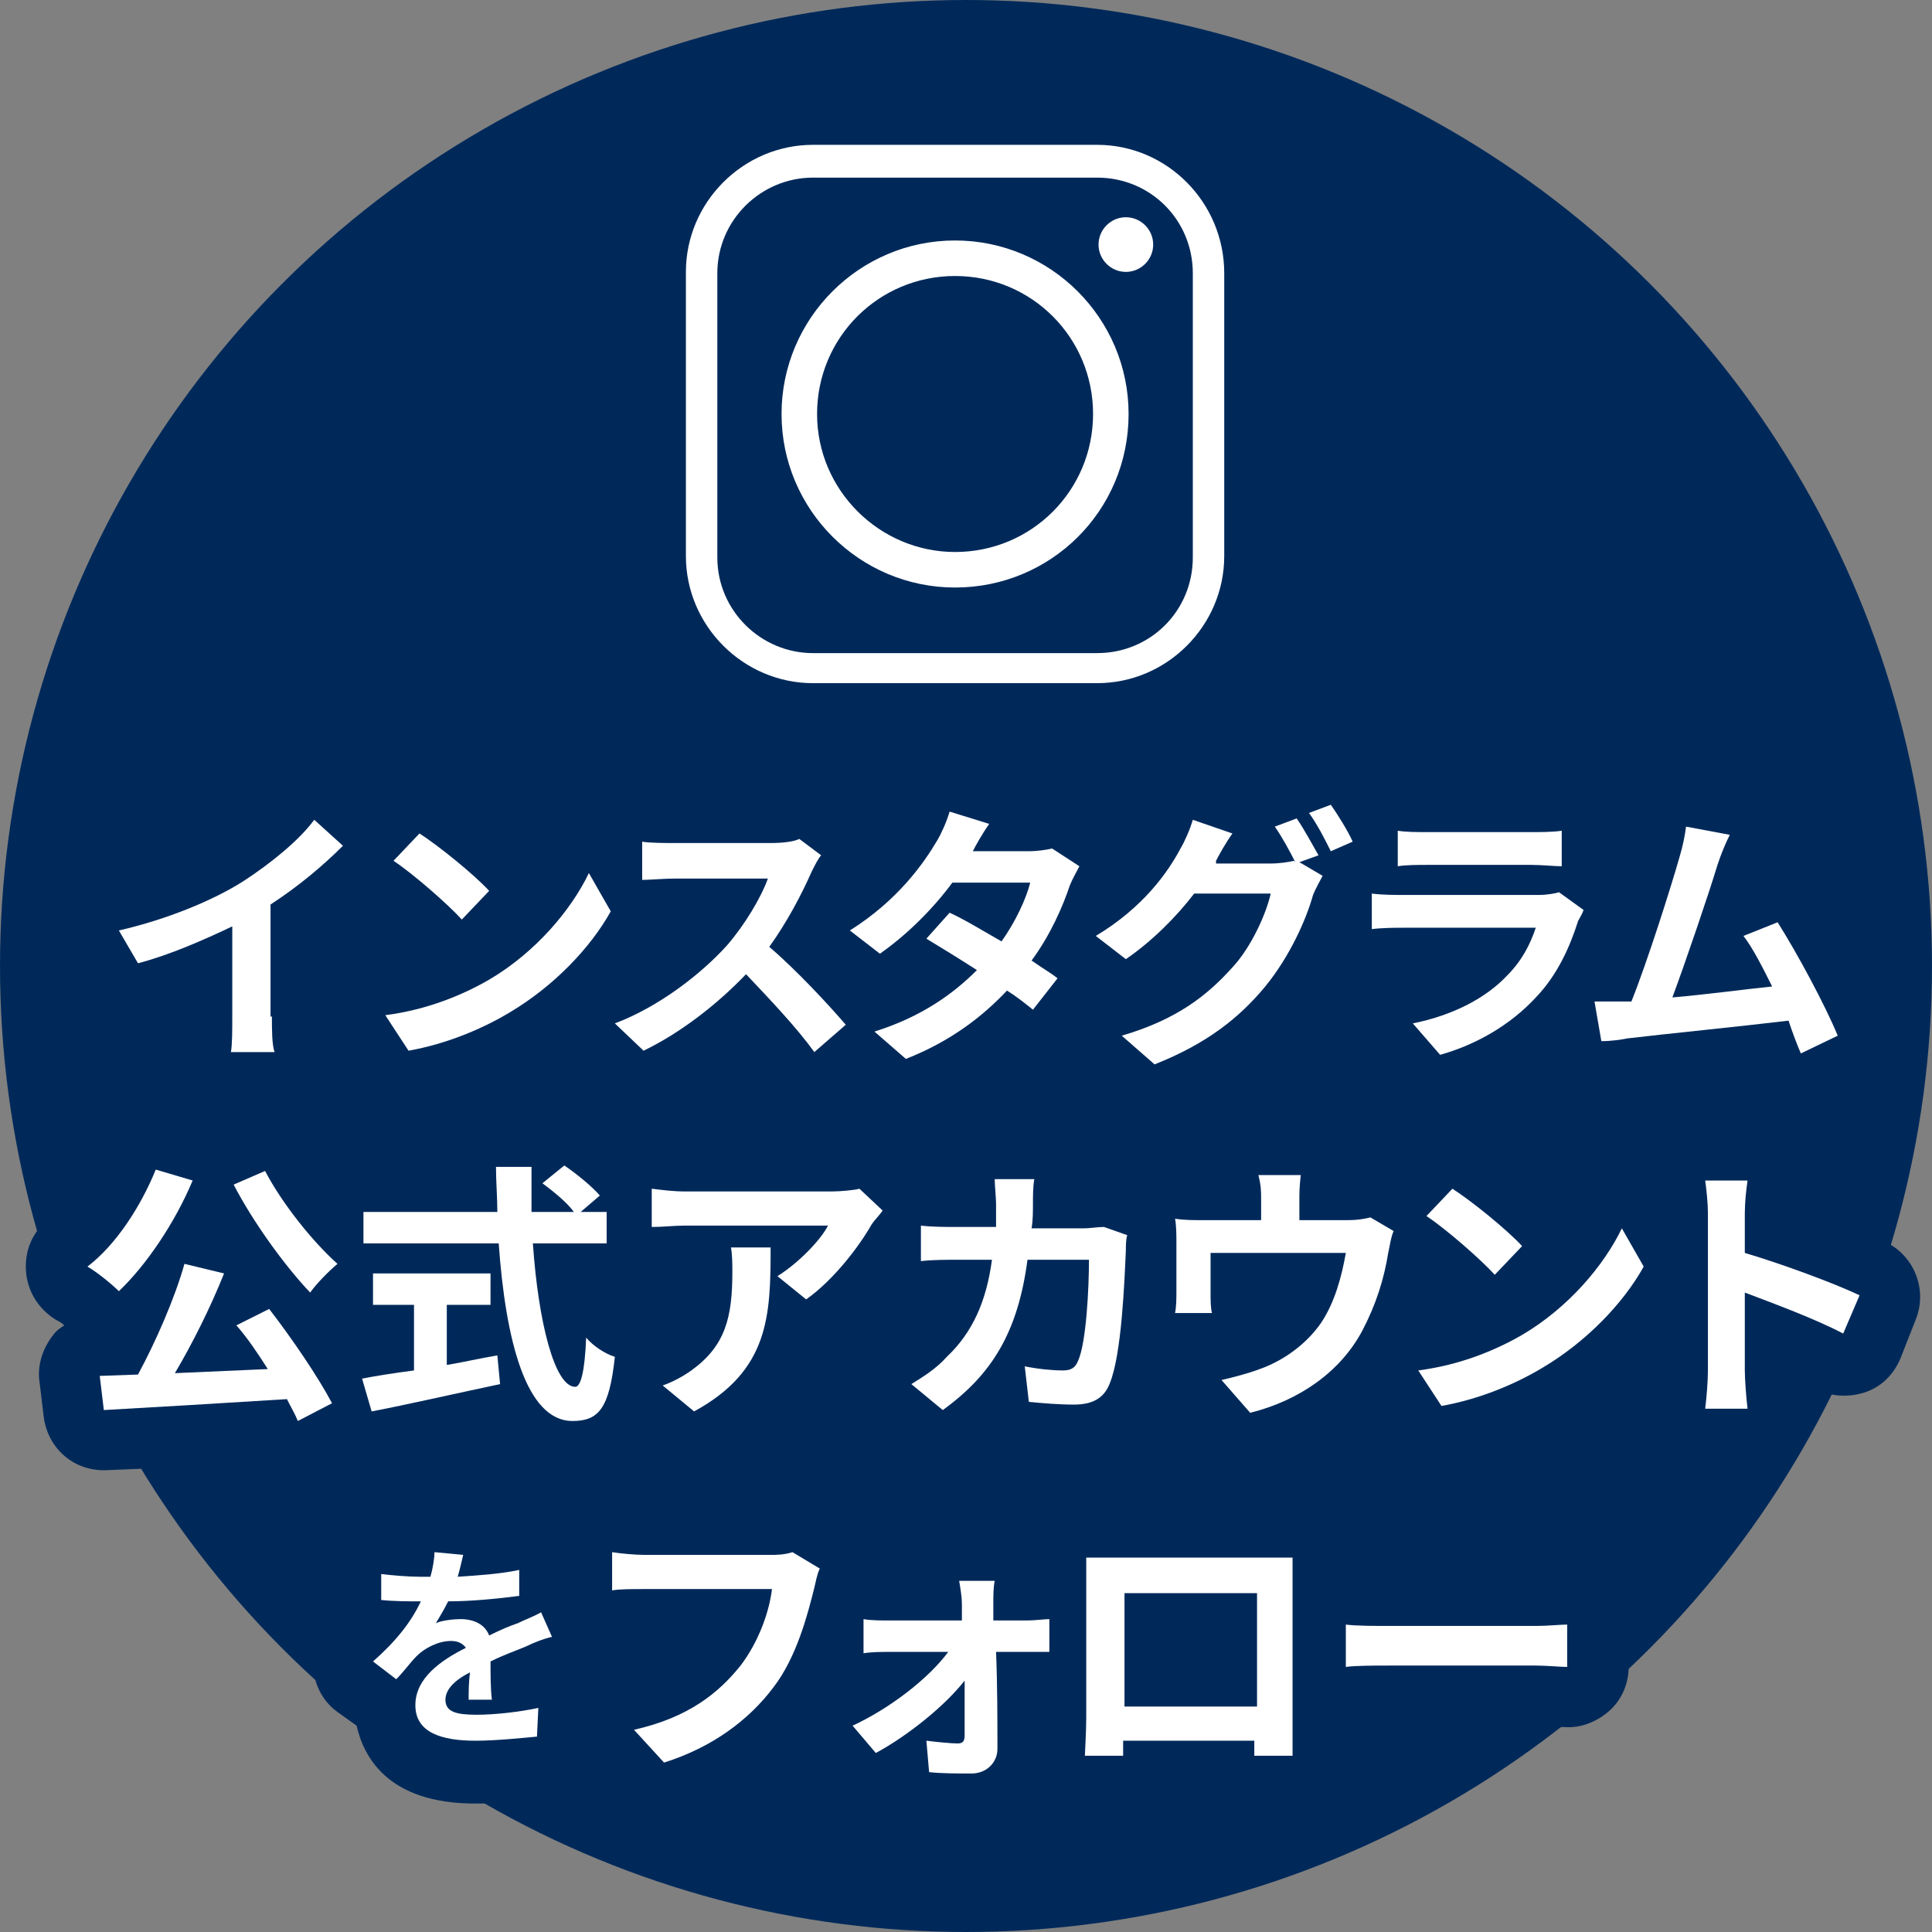
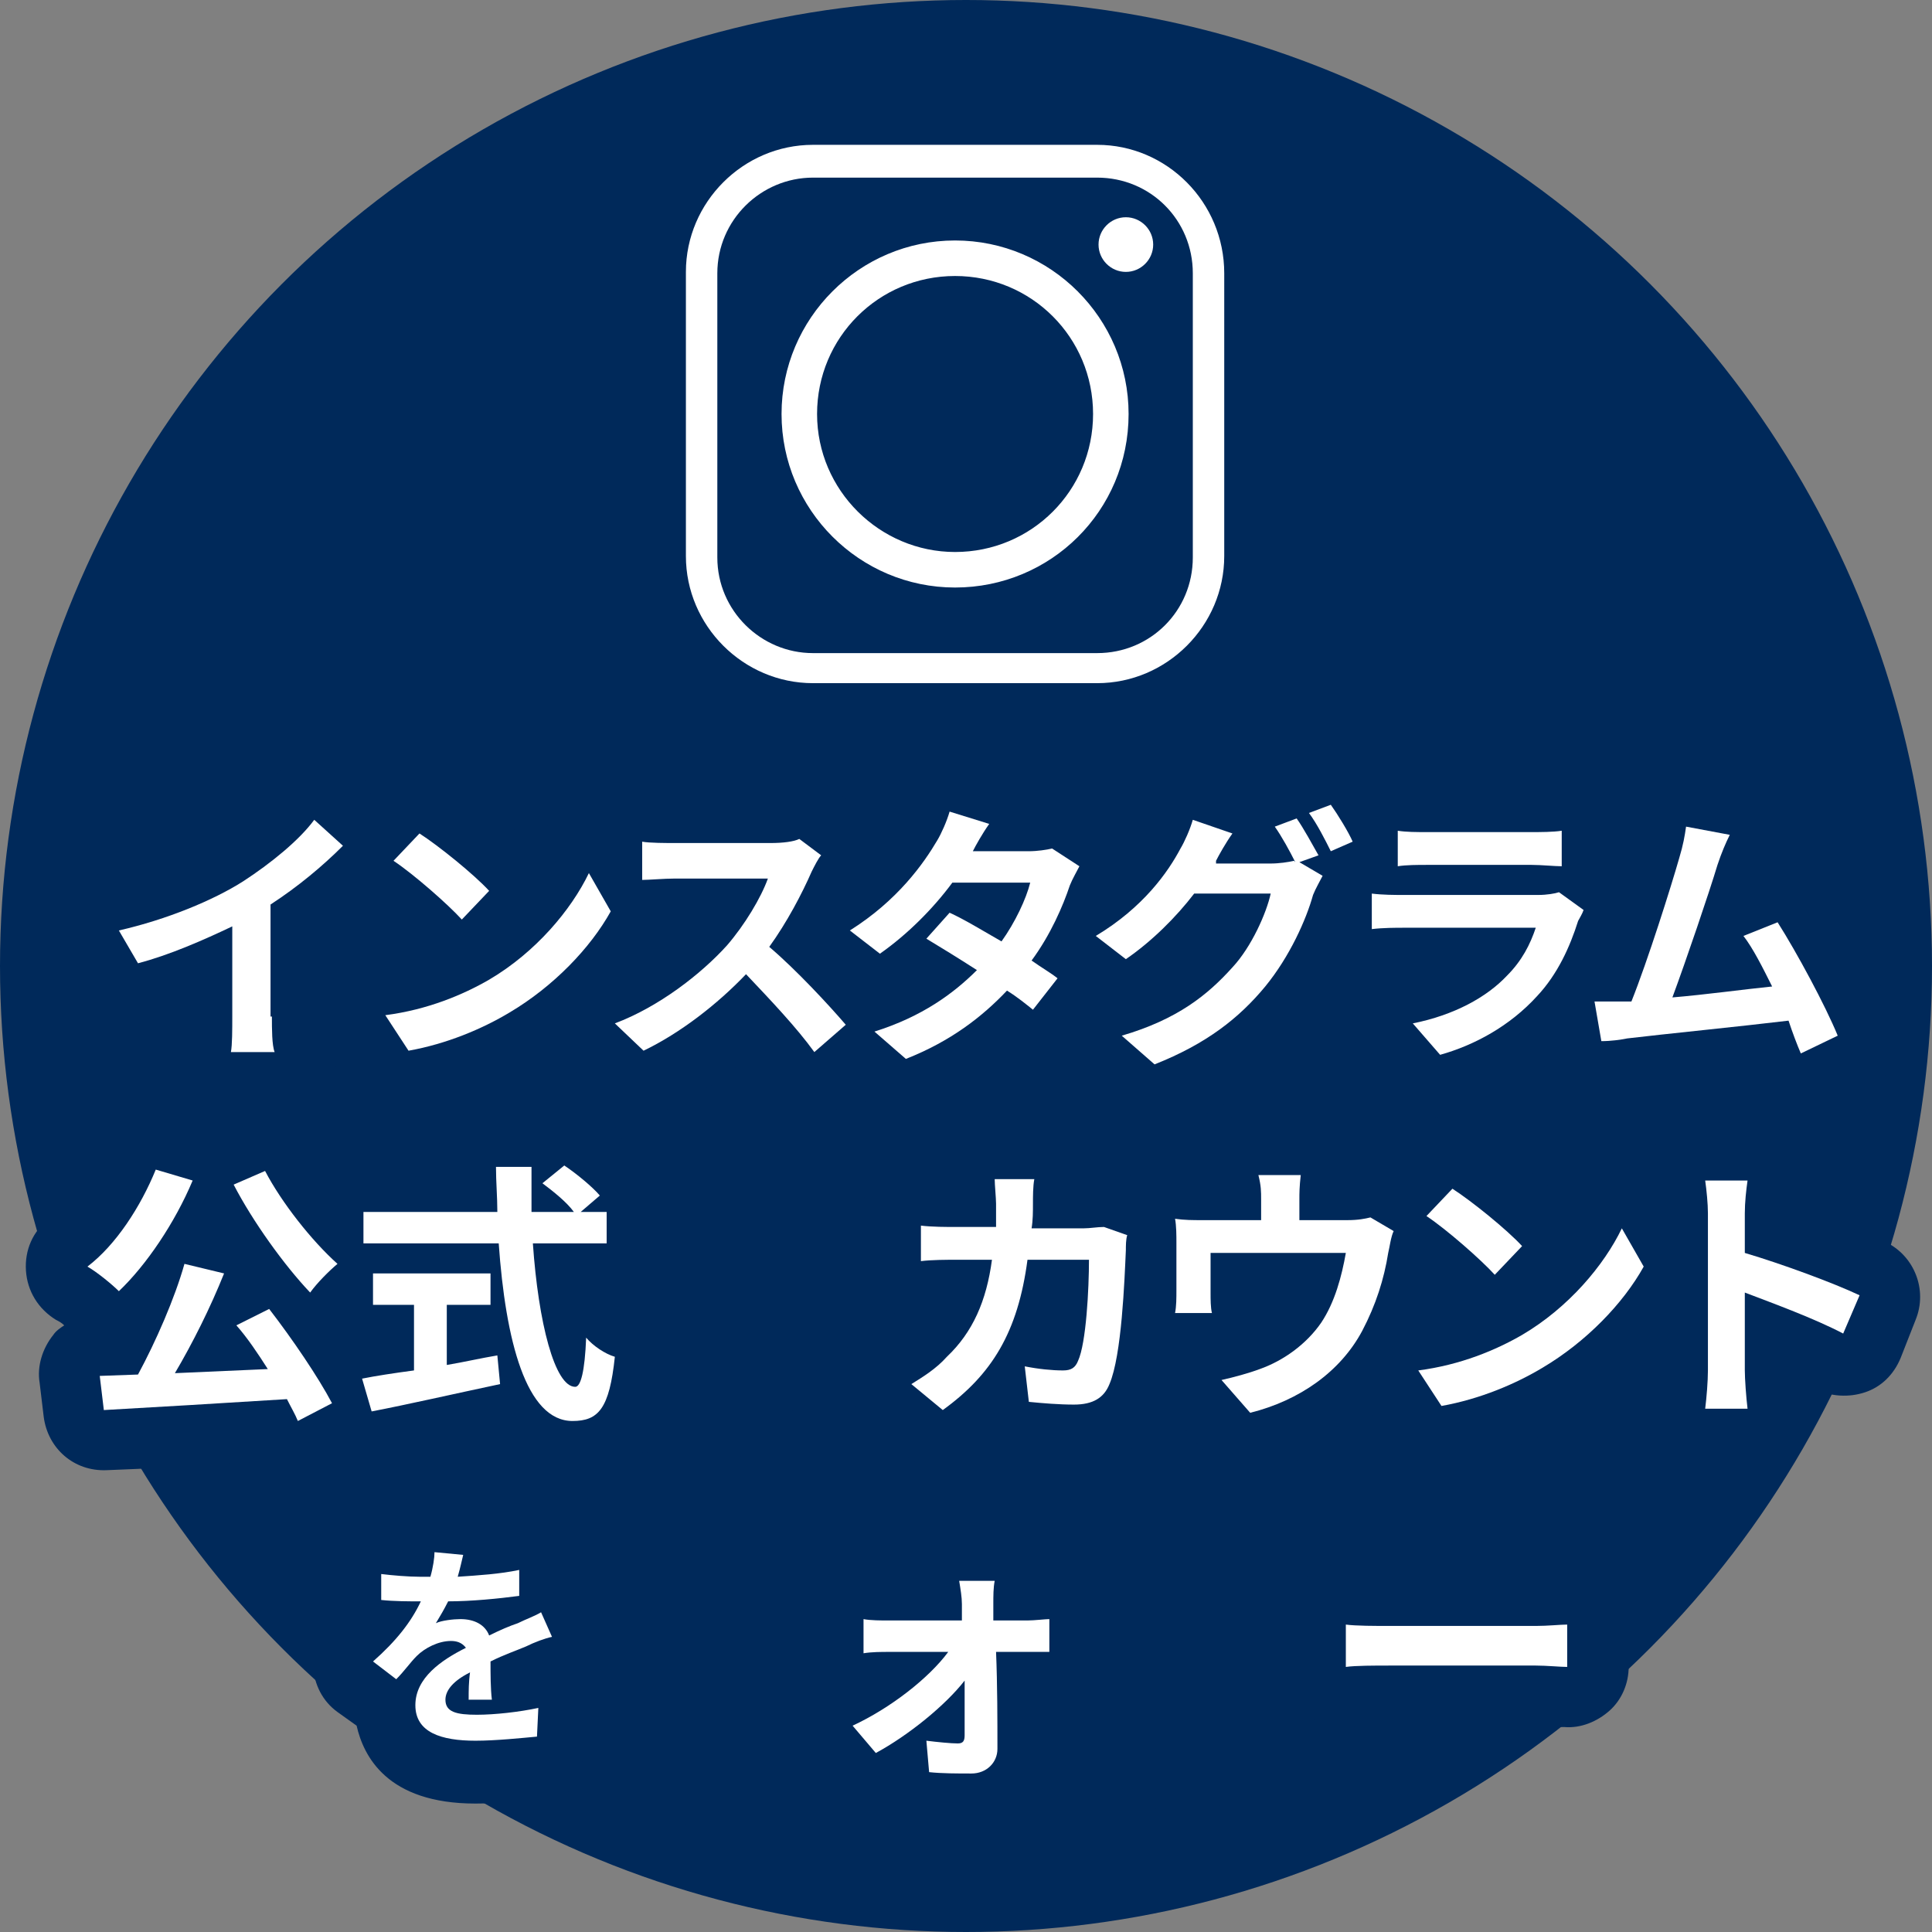
<svg xmlns="http://www.w3.org/2000/svg" version="1.1" id="レイヤー_1" x="0px" y="0px" viewBox="0 0 141.4 141.4" style="enable-background:new 0 0 141.4 141.4;" xml:space="preserve">
  <rect x="0" y="0" width="141.4" height="141.4" fill="#808080" stroke="none" />
  <style type="text/css">
	.st0{fill:#00295A;}
	.st1{fill:#FFFFFF;}
	.st2{fill-rule:evenodd;clip-rule:evenodd;fill:#FFFFFF;}
</style>
  <g>
    <circle class="st0" cx="70.7" cy="70.7" r="70.7" />
  </g>
  <g>
    <g>
      <g>
        <path class="st0" d="M20,81.5h-3.2c-1.3,0-2.6-0.6-3.4-1.6c-0.9-1-1.2-2.3-1-3.6c0-0.2,0.1-1,0.1-1.8c-0.4,0.1-0.8,0.3-1.2,0.4     c-2,0.5-4-0.3-5-2l-1.4-2.4c-0.7-1.2-0.8-2.8-0.2-4.1c0.6-1.3,1.7-2.3,3.2-2.6c3.1-0.7,6-2,7.7-3.1c1.8-1.1,3.3-2.5,4-3.4     c0.8-1,1.9-1.6,3.2-1.8c1.3-0.1,2.5,0.3,3.4,1.1l2.1,1.9c0.9,0.8,1.4,2,1.5,3.2c0,1.2-0.4,2.4-1.3,3.3c-1.3,1.3-2.6,2.4-4,3.5     v5.9c0,0.8,0,1.4,0.1,1.6c0.3,1.3,0,2.7-0.8,3.7C22.8,80.9,21.4,81.5,20,81.5z M24.4,76.1L24.4,76.1L24.4,76.1z M24.3,75.8     c0,0,0,0.1,0,0.1C24.4,75.9,24.4,75.9,24.3,75.8z" />
      </g>
      <g>
        <path class="st0" d="M29.8,81.4c-1.5,0-2.9-0.8-3.8-2.1l-1.7-2.6c-0.8-1.3-0.9-2.9-0.3-4.3c0.6-1.4,1.9-2.3,3.4-2.6     c0.7-0.1,1.4-0.2,2.1-0.4c-1-1-2.5-2.2-3.4-2.8c-1.1-0.7-1.8-1.9-1.9-3.2c-0.1-1.3,0.3-2.6,1.2-3.5l1.9-2     c1.5-1.6,3.9-1.9,5.8-0.7c1.6,1.1,4.4,3.3,5.9,4.8c0,0,0,0,0-0.1c0.7-1.5,2.2-2.5,3.9-2.6c1.7,0,3.3,0.8,4.1,2.3l1.6,2.8     c0.8,1.4,0.7,3,0,4.4c-2,3.5-5.2,6.8-9,9c-2,1.2-5.1,2.7-9,3.4C30.4,81.4,30.1,81.4,29.8,81.4z" />
      </g>
      <g>
        <path class="st0" d="M59.6,81.5c-0.2,0-0.3,0-0.5,0c-1.2-0.1-2.4-0.8-3.1-1.8c-0.4-0.6-1-1.3-1.6-2c-1.7,1.4-3.6,2.6-5.4,3.4     c-1.7,0.8-3.8,0.4-5.2-1l-2.1-2.2c-1-1.1-1.5-2.6-1.1-4.1s1.4-2.7,2.8-3.2c1.2-0.4,2.3-1.1,3.4-1.8c-1.1-0.1-2.1-0.5-2.8-1.2     c-0.9-0.8-1.4-2-1.4-3.2v-2.8c0-1.3,0.6-2.5,1.6-3.4c1-0.9,2.3-1.2,3.6-1c0.3,0,1.2,0.1,1.7,0.1h7c0.4,0,0.6,0,0.7-0.1     c1.4-0.4,2.9-0.2,4,0.7l1.6,1.2c2,1.5,2.4,4.2,1,6.2c-0.1,0.1-0.2,0.4-0.3,0.5c-0.2,0.6-0.7,1.7-1.5,3c1.3,1.3,2.5,2.7,3.3,3.6     c1.5,1.9,1.3,4.6-0.5,6.2l-2.3,2C61.7,81.1,60.7,81.5,59.6,81.5z M57.1,57.1C57.1,57.1,57,57.2,57.1,57.1     C57,57.2,57.1,57.1,57.1,57.1z" />
      </g>
      <g>
        <path class="st0" d="M66.5,82c-1.1,0-2.1-0.4-2.9-1.1l-2.3-2c-1.2-1.1-1.8-2.7-1.4-4.3c0.2-0.7,0.5-1.4,0.9-1.9l-1.2-0.9     c-1.2-0.9-1.8-2.3-1.7-3.8c0.1-1.5,0.9-2.8,2.1-3.6c2-1.2,3.6-2.9,4.8-5.1c0,0,0.1-0.1,0.1-0.1c0.1-0.2,0.3-0.7,0.4-0.8     c0.3-1.2,1.1-2.2,2.2-2.8c1.1-0.6,2.3-0.7,3.5-0.4l2.9,0.9c1,0.3,1.8,0.9,2.4,1.7c1.1-0.2,2.3,0,3.2,0.6l2,1.3     c2.1,1.3,2.7,4,1.5,6.1c-0.1,0.2-0.2,0.5-0.3,0.7C82.4,67,82,68,81.4,69.3c0.3,0.5,0.5,1.1,0.6,1.7c0.2,1.2-0.2,2.4-0.9,3.4     l-1.8,2.3c-0.8,1-1.9,1.6-3.1,1.7c-0.6,0.1-1.3,0-1.8-0.2c-1.9,1.5-3.9,2.6-6.2,3.5C67.6,81.9,67,82,66.5,82z" />
      </g>
      <g>
        <path class="st0" d="M84.6,82.4c-1.1,0-2.2-0.4-3-1.1l-2.4-2.1c-1.2-1.1-1.7-2.7-1.4-4.3c0.1-0.7,0.4-1.3,0.9-1.8l-1.2-0.9     c-1.2-0.9-1.9-2.3-1.8-3.8c0.1-1.5,0.9-2.8,2.2-3.6c2.6-1.6,3.9-3.4,4.7-4.8c0-0.1,0.1-0.1,0.1-0.2c0.1-0.1,0.3-0.6,0.3-0.8     c0.3-1.2,1.1-2.2,2.2-2.8c1.1-0.6,2.4-0.7,3.5-0.3l2.4,0.8c0.2-0.1,0.4-0.2,0.6-0.3l1.6-0.6c0.2-0.1,0.4-0.2,0.7-0.2     c0,0,0.1,0,0.1,0l1.6-0.6c1.9-0.8,4.1-0.1,5.3,1.6c0.7,0.9,1.5,2.4,1.9,3.3c0.6,1.1,0.7,2.4,0.2,3.6c-0.4,1.1-1.1,1.9-2.1,2.4     c-0.1,0.3-0.2,0.6-0.4,0.9c-0.1,0.2-0.2,0.4-0.3,0.6c-0.4,1.5-1.7,5-4.3,8.1c-2.5,3.1-5.6,5.3-9.9,7     C85.7,82.3,85.2,82.4,84.6,82.4z" />
      </g>
      <g>
        <path class="st0" d="M105.5,81.8c-1.3,0-2.5-0.5-3.4-1.5l-2-2.3c-1.1-1.2-1.4-2.9-0.9-4.4c0.1-0.4,0.3-0.7,0.5-1     c-0.8-0.1-1.6-0.5-2.2-1.1c-0.9-0.8-1.5-2.1-1.5-3.3v-2.6c0-1.3,0.5-2.5,1.5-3.3c0.1-0.1,0.2-0.2,0.4-0.3v-1.2     c0-1.3,0.6-2.5,1.5-3.4c1-0.9,2.3-1.2,3.6-1c0.1,0,0.6,0.1,1.4,0.1h7.7c0.8,0,1.4,0,1.5-0.1c1.3-0.2,2.6,0.2,3.6,1.1     s1.5,2.1,1.5,3.4v2.3c1.7,1.3,2.2,3.7,1.1,5.6c0,0.1-0.1,0.1-0.1,0.2c-0.9,2.9-2.2,5.2-3.9,7.1c-2.4,2.7-5.6,4.6-9.3,5.6     C106.3,81.8,105.9,81.8,105.5,81.8z" />
      </g>
      <g>
        <path class="st0" d="M131.8,81.5c-0.6,0-1.2-0.1-1.7-0.3c-0.8-0.3-1.5-0.9-2-1.7c-3.1,0.3-6.8,0.7-8.6,0.9l-1.8,0.2     c-2.4,0.3-4.6-1.4-5-3.7l-0.5-2.9c-0.2-1.3,0.2-2.6,1-3.6c0.8-0.9,1.8-1.4,3-1.5c0.9-2.7,1.9-5.9,2.3-7.3     c0.2-0.8,0.3-1.2,0.3-1.6c0.2-1.2,0.8-2.4,1.8-3.1c1-0.7,2.3-1,3.5-0.8l3.2,0.6c1.3,0.3,2.5,1.1,3.1,2.4s0.6,2.7,0.1,3.9     c0,0,0,0.1,0,0.1c1.3,0.1,2.5,0.8,3.3,2c1.5,2.3,3.7,6.5,4.8,9.1c0.9,2.2-0.1,4.8-2.3,5.8l-2.7,1.2     C133.1,81.4,132.4,81.5,131.8,81.5z" />
      </g>
      <g>
        <path class="st0" d="M21.8,108.5c-0.5,0-1-0.1-1.5-0.3c-0.7-0.2-1.3-0.6-1.8-1.2c-4.1,0.3-7.9,0.5-10.7,0.6     c-2.4,0.1-4.3-1.6-4.6-3.9l-0.3-2.5c-0.2-1.2,0.2-2.5,1-3.5c0.2-0.3,0.5-0.5,0.8-0.7c-0.2-0.2-0.4-0.3-0.6-0.4     c-1.3-0.8-2.1-2.1-2.2-3.6c-0.1-1.5,0.5-2.9,1.7-3.8c1.4-1.1,2.8-3.1,3.6-5.2c0.8-2.2,3.2-3.4,5.4-2.7l2.7,0.8     c0.2,0,0.3,0.1,0.5,0.2l1.8-0.8c2.2-0.9,4.7,0,5.7,2.2c0.8,1.6,2.7,4,4.3,5.5c1,0.9,1.5,2.1,1.4,3.4s-0.7,2.5-1.7,3.3     c-0.4,0.3-1,0.9-1.1,1.2c0,0,0,0.1-0.1,0.1c0.8,1.2,1.5,2.4,2,3.4c1.1,2.2,0.3,4.9-1.9,6l-2.5,1.3     C23.2,108.3,22.5,108.5,21.8,108.5z" />
      </g>
      <g>
        <path class="st0" d="M41.9,108.4c-2.4,0-4.1-0.9-5.5-2.4c-2.9,0.6-6,1.3-8.3,1.8c-2.3,0.5-4.6-0.9-5.2-3.2l-0.7-2.4     c-0.3-1.2-0.1-2.5,0.6-3.6c0.2-0.3,0.4-0.5,0.6-0.8c-0.4-0.7-0.6-1.4-0.6-2.2v-2.1c-0.5-0.7-0.8-1.6-0.8-2.5v-2.3     c0-2.5,2-4.5,4.5-4.5H32c0.5-1.9,2.3-3.3,4.3-3.3h2.6c0.4,0,0.7,0,1,0.1c1.3-0.4,2.8-0.2,3.9,0.6c0.6,0.4,2.4,1.7,3.5,3.1     c0.4,0.5,0.7,1.1,0.8,1.6c0.4,0.7,0.7,1.5,0.7,2.4V91c0,1.8-1,3.3-2.5,4c0.1,0,0.1,0.1,0.1,0.1c1.9,0.7,3,2.6,2.8,4.6     C49.2,101.8,48.6,108.4,41.9,108.4z" />
      </g>
      <g>
        <path class="st0" d="M50.8,107.8c-1,0-2-0.3-2.8-1l-2.3-1.9c-1.3-1-1.9-2.7-1.6-4.3c0.3-1.6,1.4-2.9,3-3.4     c0.3-0.1,0.6-0.3,0.9-0.5c0,0,0.1,0,0.1-0.1c0.6-0.4,1-0.7,1.1-2.3c-0.3,0-0.6,0-0.9,0.1l-0.1,0c-1.3,0.1-2.5-0.3-3.4-1.2     s-1.4-2-1.4-3.3v-2.8c0-1.3,0.6-2.6,1.6-3.4c1-0.9,2.3-1.2,3.6-1c0.6,0.1,1.2,0.1,1.7,0.1h10.8c0.3,0,0.7,0,1-0.1     c1.5-0.4,3,0,4.1,1.1l1.6,1.5c1.8,1.6,1.9,4.3,0.4,6.2c-0.1,0.1-0.3,0.3-0.4,0.5c-0.4,0.7-2.8,4.5-6,6.8     c-0.5,0.4-1.1,0.6-1.7,0.7c-1,2.8-3,5.6-6.9,7.7C52.3,107.6,51.6,107.8,50.8,107.8z M61.8,82.8c-0.1,0-0.2,0.1-0.3,0.1     C61.6,82.9,61.7,82.8,61.8,82.8z" />
      </g>
      <g>
        <path class="st0" d="M69,107.5c-1,0-2-0.3-2.8-1l-2.3-1.9c-1.2-0.9-1.8-2.4-1.6-3.9c0.1-1.5,1-2.8,2.3-3.5     c0.4-0.2,0.9-0.6,1.3-0.9c-0.5-0.2-1-0.5-1.5-0.9c-0.9-0.8-1.5-2-1.5-3.3v-2.6c0-1.3,0.5-2.5,1.5-3.3c0.9-0.8,2.2-1.3,3.4-1.1     c0.2,0,0.4,0,0.6,0.1c0.2-0.7,0.5-1.4,1-1.9c0.9-1,2.1-1.6,3.4-1.6h2.9c1.3,0,2.5,0.6,3.4,1.5c0.5,0.6,0.8,1.3,1,2c0,0,0,0,0,0     c0.9-0.1,1.8,0,2.7,0.4l1.7,0.8c1.8,0.9,2.8,2.8,2.4,4.8c0,0.1-0.1,0.3-0.1,0.5c-0.3,7.5-1,10-1.5,11.3c-1.2,2.7-3.6,4.3-6.7,4.3     c-1.1,0-2.2-0.1-3.7-0.2c-0.9-0.1-1.8-0.4-2.5-1c-0.3,0.2-0.5,0.4-0.8,0.6C70.8,107.3,69.9,107.5,69,107.5z M86.8,91.5     c0,0,0,0.1,0,0.1C86.8,91.6,86.8,91.5,86.8,91.5z" />
      </g>
      <g>
        <path class="st0" d="M91.6,107.8c-1.3,0-2.5-0.5-3.4-1.5l-2.1-2.4c-0.8-1-1.2-2.3-1.1-3.5c-0.9-0.2-1.8-0.7-2.4-1.4     c-0.8-1-1.2-2.2-1.1-3.5c0-0.3,0.1-0.8,0.1-1.2v-3.5c0-0.5,0-0.9,0-1c-0.2-1.4,0.2-2.8,1.2-3.8c1-1,2.4-1.5,3.8-1.4     c0.4,0,0.8,0.1,1.3,0.1c0.2-0.7,0.5-1.3,0.9-1.8c0.9-1,2.1-1.6,3.4-1.6h3.1c1.3,0,2.5,0.5,3.3,1.5c0.4,0.5,0.8,1.1,1,1.7     c1-0.2,2.1,0,3,0.6l1.7,1.1c1.8,1.1,2.6,3.3,1.9,5.3c0,0-0.1,0.3-0.2,1c-0.5,2.6-1.2,4.9-2.3,6.9c-2.1,4-6.2,7-11,8.2     C92.4,107.7,92,107.8,91.6,107.8z" />
      </g>
      <g>
        <path class="st0" d="M105.4,107.4c-1.5,0-2.9-0.8-3.8-2.1l-1.7-2.6c-0.8-1.3-0.9-2.9-0.3-4.3c0.6-1.4,1.9-2.3,3.4-2.6     c0.7-0.1,1.4-0.2,2.1-0.4c-1-1-2.5-2.2-3.4-2.8c-1.1-0.7-1.8-1.9-1.9-3.2c-0.1-1.3,0.3-2.6,1.2-3.5l1.9-2     c1.5-1.6,3.9-1.9,5.8-0.7c1.6,1.1,4.4,3.3,5.9,4.8c0,0,0,0,0-0.1c0.7-1.5,2.2-2.5,3.9-2.6c1.7-0.1,3.3,0.8,4.1,2.3l1.6,2.8     c0.8,1.4,0.7,3,0,4.4c-2,3.5-5.2,6.8-9,9c-2,1.2-5.1,2.7-9,3.4C106,107.4,105.7,107.4,105.4,107.4z" />
      </g>
      <g>
        <path class="st0" d="M127.9,107.5h-3.1c-1.3,0-2.5-0.6-3.4-1.6c-0.9-1-1.2-2.3-1-3.6c0.1-0.5,0.1-1.5,0.1-2.1V88.8     c0-0.6-0.1-1.3-0.1-1.5c-0.3-1.3,0.1-2.7,0.9-3.7c0.8-1,2.1-1.6,3.5-1.6h3.1c1.3,0,2.5,0.5,3.3,1.5c0.8,1,1.3,2.2,1.1,3.5     c-0.1,0.5-0.1,1.1-0.1,1.6c2.2,0.8,4.5,1.7,5.8,2.3c2.1,1,3.1,3.5,2.2,5.7l-1.1,2.8c-0.5,1.2-1.4,2.1-2.6,2.5     c-1.2,0.4-2.5,0.3-3.6-0.2c-0.2-0.1-0.4-0.2-0.6-0.3c0,0.4,0.1,1,0.1,1.4c0.1,1.3-0.3,2.5-1.1,3.5     C130.3,107,129.1,107.5,127.9,107.5z" />
      </g>
      <g>
        <path class="st0" d="M34.8,132c-6.5,0-8.2-3.5-8.7-5.7l-1.4-1c-1.1-0.8-1.7-2-1.8-3.4c-0.1-1.1,0.3-2.2,1-3     c-0.2-0.5-0.3-1.1-0.3-1.7v-1.9c0-1.3,0.6-2.6,1.6-3.4c0.9-0.8,2.1-1.2,3.3-1.1c0.2-0.2,0.3-0.4,0.5-0.5c0.9-0.8,2.1-1.2,3.3-1.1     l2.1,0.2c1,0.1,2,0.5,2.7,1.2c0.1,0,0.1,0,0.2,0c1.3-0.2,2.7,0.1,3.7,1c0.9,0.7,1.4,1.8,1.6,2.9c0.6,0.5,1.1,1.1,1.4,1.7l0.8,1.8     c0.5,1.2,0.5,2.6-0.1,3.8c-0.3,0.6-0.7,1.1-1.2,1.5c0.3,0.6,0.4,1.3,0.4,2l-0.1,2.1c-0.1,2.2-1.7,4-3.9,4.3     C38.7,131.8,36.6,132,34.8,132z" />
      </g>
      <g>
        <path class="st0" d="M48.6,133.5c-1.2,0-2.5-0.5-3.3-1.5l-2.2-2.4c-1.1-1.2-1.4-2.8-1-4.3c0.5-1.5,1.7-2.7,3.3-3     c1.6-0.4,2.8-0.9,3.6-1.5h-1.7c-0.8,0-1.6,0-2,0.1c-1.2,0.1-2.5-0.3-3.4-1.2c-0.9-0.8-1.4-2-1.4-3.3v-2.8c0-1.3,0.5-2.5,1.5-3.3     c0.9-0.8,2.2-1.3,3.5-1.1c0.8,0.1,1.6,0.1,2,0.1h9.2c0.3,0,0.5,0,0.5,0c1.2-0.3,2.5-0.1,3.5,0.6l2,1.3c1.9,1.2,2.6,3.6,1.7,5.6     c0,0.1-0.1,0.3-0.2,0.6c-0.9,3.8-2.1,6.8-3.8,9c-2.5,3.3-6,5.8-10.3,7.1C49.5,133.5,49,133.5,48.6,133.5z" />
      </g>
      <g>
        <path class="st0" d="M71.1,134.2c-1.1,0-2.4,0-3.4-0.1c-1.2-0.1-2.3-0.6-3-1.4c-1.4,0.2-2.9-0.4-3.9-1.5l-1.7-2     c-0.9-1.1-1.3-2.5-1-3.9c0.2-0.9,0.6-1.7,1.3-2.3c-0.3-0.6-0.5-1.4-0.5-2.1v-2.5c0-1.3,0.6-2.5,1.5-3.4c1-0.9,2.2-1.3,3.5-1.1     c0.4,0,1,0.1,1.3,0.1h1.1c0.2-0.5,0.4-0.9,0.8-1.3c0.9-1,2.1-1.6,3.4-1.6h2.6c1.3,0,2.5,0.6,3.4,1.5c0.3,0.4,0.6,0.8,0.8,1.2     c1,0,2,0.4,2.8,1.1c1,0.8,1.5,2.1,1.5,3.3v2.4c0,1.2-0.5,2.4-1.4,3.2c-0.7,0.6-1.5,1.1-2.4,1.2c0,0.9,0,1.8,0,2.6     c0,1.6-0.6,3.2-1.7,4.4C74.6,133.6,72.9,134.2,71.1,134.2z" />
      </g>
      <g>
        <path class="st0" d="M94.7,133h-2.8c-1.1,0-2.1-0.4-2.9-1.1h-3.7c-0.8,0.7-1.9,1.1-2.9,1.1h-2.8c-1.3,0-2.6-0.6-3.5-1.6     c-0.7-0.9-1.1-2.1-1-3.2c0-0.4,0-1.7,0-2.4v-9.8c0-0.5,0-1.2,0-1.6c-0.1-1.3,0.4-2.5,1.2-3.4c0.9-0.9,2.1-1.4,3.3-1.4l0.3,0     c0.6,0,1.2,0,1.7,0h11c0.4,0,1.1,0,1.7,0c1.3-0.1,2.5,0.4,3.4,1.3c0.9,0.9,1.4,2.2,1.3,3.4c0,0.5,0,1.1,0,1.6v9.8     c0,0.6,0,1.8,0,2.4l0,0.4C99.1,131,97.1,133,94.7,133z" />
      </g>
      <g>
        <path class="st0" d="M98.5,126.5c-1.1,0-2.2-0.4-3-1.2c-0.9-0.8-1.4-2-1.4-3.3v-3.1c0-1.3,0.5-2.4,1.4-3.3s2.2-1.3,3.4-1.2     c0.6,0,1.9,0.1,2.8,0.1h10.7c0.6,0,1.3-0.1,1.8-0.1l0.2,0c1.2-0.1,2.5,0.3,3.4,1.2c0.9,0.8,1.4,2,1.4,3.3v3.1     c0,1.2-0.5,2.4-1.4,3.2c-0.9,0.8-2.1,1.3-3.3,1.2c-0.2,0-0.4,0-0.6,0c-0.4,0-1-0.1-1.5-0.1h-10.7c-1,0-2.3,0-2.9,0.1     C98.7,126.5,98.6,126.5,98.5,126.5z" />
      </g>
    </g>
    <g>
      <g>
        <path class="st1" d="M19.9,74.4c0,0.9,0,2.1,0.2,2.6h-3.2c0.1-0.5,0.1-1.7,0.1-2.6v-6.6c-2.1,1-4.6,2.1-6.9,2.7l-1.4-2.4     c3.5-0.8,6.9-2.2,9.1-3.6c2-1.3,4.1-3,5.2-4.5l2.1,1.9c-1.5,1.5-3.3,3-5.3,4.3V74.4z" />
      </g>
      <g>
        <path class="st1" d="M35.8,71.7c3.4-2,6-5.1,7.3-7.8l1.6,2.8c-1.5,2.7-4.2,5.5-7.4,7.4c-2,1.2-4.6,2.3-7.4,2.8l-1.7-2.6     C31.3,73.9,33.9,72.8,35.8,71.7z M35.8,65.2l-2,2.1c-1-1.1-3.5-3.3-5-4.3l1.9-2C32.1,61.9,34.7,64,35.8,65.2z" />
      </g>
      <g>
        <path class="st1" d="M60.1,62.6c-0.2,0.2-0.5,0.8-0.7,1.2c-0.7,1.6-1.8,3.7-3.1,5.5c2,1.7,4.4,4.3,5.6,5.7l-2.3,2     c-1.3-1.8-3.2-3.8-5-5.7c-2.1,2.2-4.8,4.3-7.5,5.6L45,74.9c3.2-1.2,6.3-3.6,8.2-5.7c1.3-1.5,2.5-3.5,3-4.9h-6.8     c-0.8,0-1.9,0.1-2.4,0.1v-2.8c0.5,0.1,1.8,0.1,2.4,0.1h7c0.9,0,1.7-0.1,2.1-0.3L60.1,62.6z" />
      </g>
      <g>
        <path class="st1" d="M79,63.4c-0.2,0.4-0.5,0.9-0.7,1.4c-0.5,1.5-1.4,3.6-2.8,5.5c0.7,0.5,1.4,0.9,1.9,1.3l-1.8,2.3     c-0.5-0.4-1.1-0.9-1.9-1.4c-1.8,1.9-4.1,3.7-7.4,5l-2.3-2c3.5-1.1,5.8-2.8,7.5-4.5c-1.4-0.9-2.7-1.7-3.7-2.3l1.7-1.9     c1.1,0.5,2.4,1.3,3.8,2.1c1-1.4,1.8-3.1,2.1-4.3h-5.7c-1.4,1.9-3.3,3.8-5.3,5.2l-2.2-1.7c3.5-2.2,5.4-4.9,6.4-6.6     c0.3-0.5,0.7-1.4,0.9-2.1l2.9,0.9c-0.5,0.7-1,1.6-1.2,2l0,0h4.1c0.6,0,1.3-0.1,1.7-0.2L79,63.4z" />
      </g>
      <g>
        <path class="st1" d="M95.1,63.1l1.7,1c-0.2,0.4-0.5,0.9-0.7,1.4c-0.5,1.8-1.7,4.5-3.5,6.7c-1.9,2.3-4.3,4.2-8.1,5.7l-2.4-2.1     c4.1-1.2,6.3-3,8.1-5c1.4-1.5,2.5-4,2.8-5.4h-5.6c-1.3,1.7-3.1,3.5-5,4.8l-2.2-1.7c3.5-2.1,5.3-4.7,6.2-6.4     c0.3-0.5,0.7-1.4,0.9-2.1l2.9,1c-0.5,0.7-1,1.6-1.2,2L89,63.2h4c0.6,0,1.3-0.1,1.7-0.2l0.1,0.1c-0.4-0.8-1-1.9-1.5-2.6l1.6-0.6     c0.5,0.7,1.2,2,1.6,2.7L95.1,63.1z M97.4,58.9c0.5,0.7,1.3,2,1.6,2.7l-1.6,0.7c-0.4-0.8-1-2-1.6-2.8L97.4,58.9z" />
      </g>
      <g>
        <path class="st1" d="M115.9,66.6c-0.1,0.3-0.3,0.6-0.4,0.8c-0.6,1.9-1.5,3.9-3,5.5c-2,2.2-4.6,3.6-7.1,4.3l-2-2.3     c3-0.6,5.4-1.9,6.9-3.5c1.1-1.1,1.7-2.3,2.1-3.5h-9.7c-0.5,0-1.5,0-2.3,0.1v-2.6c0.8,0.1,1.7,0.1,2.3,0.1h9.9     c0.6,0,1.2-0.1,1.5-0.2L115.9,66.6z M102.3,60.8c0.6,0.1,1.4,0.1,2.1,0.1h7.7c0.6,0,1.6,0,2.2-0.1v2.6c-0.5,0-1.5-0.1-2.2-0.1     h-7.7c-0.6,0-1.5,0-2.1,0.1V60.8z" />
      </g>
      <g>
        <path class="st1" d="M131.8,77.1c-0.3-0.7-0.6-1.5-0.9-2.4c-3.3,0.4-9.3,1-11.8,1.3c-0.5,0.1-1.2,0.2-1.9,0.2l-0.5-2.9     c0.7,0,1.5,0,2.2,0l0.5,0c1.2-3,2.9-8.4,3.5-10.5c0.3-1,0.4-1.6,0.5-2.3l3.2,0.6c-0.3,0.6-0.6,1.3-0.9,2.2c-0.6,2-2.3,7-3.3,9.7     c2.4-0.2,5.3-0.6,7.3-0.8c-0.7-1.4-1.4-2.8-2.1-3.7l2.5-1c1.4,2.2,3.5,6.1,4.4,8.3L131.8,77.1z" />
      </g>
      <g>
        <path class="st1" d="M14.1,86.4c-1.3,3.1-3.4,6.2-5.4,8.1c-0.5-0.5-1.6-1.4-2.3-1.8c2.1-1.6,3.9-4.4,5-7.1L14.1,86.4z M19.7,95.8     c1.7,2.2,3.6,5,4.6,6.9l-2.5,1.3c-0.2-0.5-0.5-1-0.8-1.6c-4.8,0.3-9.8,0.6-13.4,0.8l-0.3-2.5l2.8-0.1c1.3-2.4,2.7-5.6,3.4-8.1     l2.9,0.7c-1,2.5-2.3,5.1-3.6,7.3c2.2-0.1,4.5-0.2,6.8-0.3c-0.7-1.1-1.5-2.3-2.3-3.2L19.7,95.8z M19.4,85.7     c1.2,2.3,3.4,5.1,5.3,6.8c-0.6,0.5-1.5,1.4-2,2.1c-1.9-2-4.2-5.2-5.6-7.9L19.4,85.7z" />
      </g>
      <g>
        <path class="st1" d="M39,91c0.4,5.8,1.6,10.5,3.1,10.5c0.4,0,0.7-1.1,0.8-3.6c0.5,0.6,1.4,1.2,2.1,1.4c-0.4,3.8-1.2,4.7-3.1,4.7     c-3.4,0-4.9-5.9-5.4-13h-9.9v-2.3h9.8c0-1.1-0.1-2.2-0.1-3.3h2.6c0,1.1,0,2.2,0,3.3H42c-0.5-0.7-1.5-1.5-2.3-2.1l1.6-1.3     c0.9,0.6,2.1,1.6,2.6,2.2l-1.4,1.2h1.9V91H39z M32.7,99.9c1.2-0.2,2.5-0.5,3.7-0.7l0.2,2.1c-3.3,0.7-6.8,1.5-9.4,2l-0.7-2.4     c1-0.2,2.3-0.4,3.8-0.6v-4.8h-3v-2.3h8.6v2.3h-3.2V99.9z" />
      </g>
      <g>
-         <path class="st1" d="M64.6,88.6c-0.2,0.3-0.6,0.7-0.8,1c-0.9,1.6-2.8,4.1-4.8,5.5l-2.1-1.7c1.6-1,3.2-2.7,3.7-3.7H50.1     c-0.8,0-1.5,0.1-2.4,0.1v-2.8c0.8,0.1,1.6,0.2,2.4,0.2h10.8c0.6,0,1.7-0.1,2-0.2L64.6,88.6z M56.4,91.3c0,5-0.1,9-5.6,12     l-2.3-1.9c0.6-0.2,1.4-0.6,2.1-1.1c2.5-1.8,3-3.9,3-7.2c0-0.6,0-1.2-0.1-1.8H56.4z" />
-       </g>
+         </g>
      <g>
        <path class="st1" d="M82.5,90.4c-0.1,0.3-0.1,0.8-0.1,1.1c-0.1,2.2-0.3,7.7-1.2,9.8c-0.4,1-1.2,1.5-2.6,1.5     c-1.1,0-2.3-0.1-3.3-0.2L75,100c1,0.2,2,0.3,2.8,0.3c0.6,0,0.9-0.2,1.1-0.7c0.6-1.3,0.8-5.3,0.8-7.4h-4.5     c-0.7,5.3-2.6,8.4-6.2,11l-2.3-1.9c0.8-0.5,1.8-1.1,2.6-2c1.9-1.8,2.9-4.1,3.3-7.1H70c-0.7,0-1.8,0-2.6,0.1v-2.6     c0.8,0.1,1.9,0.1,2.6,0.1h2.9c0-0.6,0-1.1,0-1.7c0-0.4-0.1-1.4-0.1-1.8h2.9c-0.1,0.5-0.1,1.3-0.1,1.8c0,0.6,0,1.2-0.1,1.8h3.8     c0.5,0,1-0.1,1.5-0.1L82.5,90.4z" />
      </g>
      <g>
        <path class="st1" d="M102,90.1c-0.2,0.4-0.3,1.2-0.4,1.6c-0.3,1.9-0.9,3.8-1.9,5.7c-1.6,3-4.6,5.1-8.2,6l-2.1-2.4     c0.9-0.2,2-0.5,2.8-0.8c1.7-0.6,3.4-1.8,4.5-3.4c1-1.5,1.5-3.4,1.8-5.1h-9.9v2.9c0,0.5,0,1.1,0.1,1.5H86c0.1-0.5,0.1-1.1,0.1-1.7     v-3.5c0-0.4,0-1.2-0.1-1.7c0.7,0.1,1.3,0.1,2,0.1h4.3v-1.5c0-0.6,0-1-0.2-1.8h3.1c-0.1,0.9-0.1,1.3-0.1,1.8v1.5h3.5     c0.8,0,1.3-0.1,1.7-0.2L102,90.1z" />
      </g>
      <g>
        <path class="st1" d="M111.4,97.7c3.4-2,6-5.1,7.3-7.8l1.6,2.8c-1.5,2.7-4.2,5.5-7.4,7.4c-2,1.2-4.6,2.3-7.4,2.8l-1.7-2.6     C106.9,99.9,109.5,98.8,111.4,97.7z M111.4,91.2l-2,2.1c-1-1.1-3.5-3.3-5-4.3l1.9-2C107.7,87.9,110.3,90,111.4,91.2z" />
      </g>
      <g>
        <path class="st1" d="M134.9,97.6c-2.1-1.1-5.1-2.2-7.2-3v5.7c0,0.6,0.1,2,0.2,2.8h-3.1c0.1-0.8,0.2-2,0.2-2.8V88.8     c0-0.7-0.1-1.7-0.2-2.4h3.1c-0.1,0.7-0.2,1.6-0.2,2.4v2.9c2.7,0.8,6.5,2.2,8.4,3.1L134.9,97.6z" />
      </g>
      <g>
        <path class="st1" d="M34.3,124.3c0-0.5,0-1.2,0.1-1.9c-1.2,0.6-1.8,1.3-1.8,2c0,0.9,0.8,1.1,2.3,1.1c1.3,0,3.1-0.2,4.5-0.5     l-0.1,2.1c-1.1,0.1-3,0.3-4.5,0.3c-2.5,0-4.4-0.6-4.4-2.6c0-2,1.9-3.3,3.7-4.2c-0.3-0.4-0.7-0.5-1.1-0.5c-0.9,0-1.9,0.5-2.5,1.1     c-0.5,0.5-0.9,1.1-1.5,1.7l-1.7-1.3c1.7-1.5,2.8-2.9,3.5-4.4h-0.2c-0.6,0-1.8,0-2.7-0.1v-1.9c0.8,0.1,2,0.2,2.8,0.2h0.8     c0.2-0.7,0.3-1.4,0.3-1.8l2.1,0.2c-0.1,0.4-0.2,0.9-0.4,1.6c1.5-0.1,3.1-0.2,4.5-0.5l0,1.9c-1.5,0.2-3.5,0.4-5.2,0.4     c-0.3,0.6-0.6,1.1-0.9,1.6c0.4-0.2,1.3-0.3,1.8-0.3c1,0,1.8,0.4,2.1,1.2c0.8-0.4,1.5-0.7,2.1-0.9c0.6-0.3,1.2-0.5,1.7-0.8     l0.8,1.8c-0.5,0.1-1.3,0.4-1.9,0.7c-0.7,0.3-1.6,0.6-2.6,1.1c0,0.9,0,2,0.1,2.8H34.3z" />
      </g>
      <g>
-         <path class="st1" d="M60,114.8c-0.2,0.4-0.3,1-0.4,1.4c-0.5,2-1.3,5.1-3,7.3c-1.8,2.4-4.5,4.4-8,5.5l-2.2-2.4     c4-0.9,6.2-2.7,7.8-4.7c1.3-1.7,2.1-3.9,2.3-5.6h-9.3c-0.9,0-1.9,0-2.4,0.1v-2.8c0.6,0.1,1.7,0.2,2.4,0.2h9.2c0.4,0,1,0,1.6-0.2     L60,114.8z" />
-       </g>
+         </g>
      <g>
        <path class="st1" d="M75.2,118.6c0.5,0,1.3-0.1,1.6-0.1v2.4c-0.5,0-1.1,0-1.5,0h-2.4c0.1,2.4,0.1,5.1,0.1,7.1     c0,1-0.8,1.8-1.9,1.8c-1,0-2.2,0-3.1-0.1l-0.2-2.3c0.8,0.1,1.8,0.2,2.3,0.2c0.4,0,0.5-0.2,0.5-0.6c0-1,0-2.4,0-4     c-1.4,1.8-4.1,4-6.5,5.3l-1.7-2c2.8-1.3,5.6-3.5,7-5.4h-4.3c-0.6,0-1.3,0-1.9,0.1v-2.5c0.5,0.1,1.3,0.1,1.8,0.1h5.4     c0-0.4,0-0.8,0-1.2c0-0.5-0.1-1.1-0.2-1.7h2.6c-0.1,0.5-0.1,1.1-0.1,1.7l0,1.2H75.2z" />
      </g>
      <g>
-         <path class="st1" d="M94.6,125.7c0,0.8,0,2.7,0,2.8h-2.8l0-1.1h-9.6l0,1.1h-2.8c0-0.1,0.1-1.8,0.1-2.8v-9.8c0-0.6,0-1.4,0-1.9     c0.8,0,1.6,0,2.1,0h11c0.5,0,1.3,0,2,0c0,0.6,0,1.3,0,1.9V125.7z M82.3,116.6v8.3H92v-8.3H82.3z" />
-       </g>
+         </g>
      <g>
        <path class="st1" d="M98.5,118.9c0.7,0.1,2.2,0.1,3.2,0.1h10.7c0.9,0,1.8-0.1,2.3-0.1v3.1c-0.5,0-1.5-0.1-2.3-0.1h-10.7     c-1.1,0-2.5,0-3.2,0.1V118.9z" />
      </g>
    </g>
  </g>
  <g>
    <g>
      <path class="st2" d="M82.6,30.3c0-7-5.7-12.7-12.7-12.7s-12.7,5.7-12.7,12.7c0,7,5.7,12.7,12.7,12.7S82.6,37.4,82.6,30.3    L82.6,30.3z M82.4,15.9c-1.1,0-2,0.9-2,2c0,1.1,0.9,2,2,2c1.1,0,2-0.9,2-2C84.4,16.8,83.5,15.9,82.4,15.9L82.4,15.9z M59.5,13    h20.8c3.9,0,7,3.1,7,7v20.8c0,3.9-3.1,7-7,7H59.5c-3.8,0-7-3.1-7-7V20C52.5,16.1,55.7,13,59.5,13L59.5,13z M80.3,10.6H59.5    c-5.1,0-9.3,4.2-9.3,9.3v20.8c0,5.1,4.2,9.3,9.3,9.3h20.8c5.1,0,9.3-4.2,9.3-9.3V20C89.6,14.8,85.4,10.6,80.3,10.6L80.3,10.6z     M59.8,30.3c0-5.6,4.5-10.1,10.1-10.1c5.6,0,10.1,4.5,10.1,10.1c0,5.6-4.5,10.1-10.1,10.1C64.4,40.4,59.8,35.9,59.8,30.3    L59.8,30.3z" />
    </g>
  </g>
</svg>